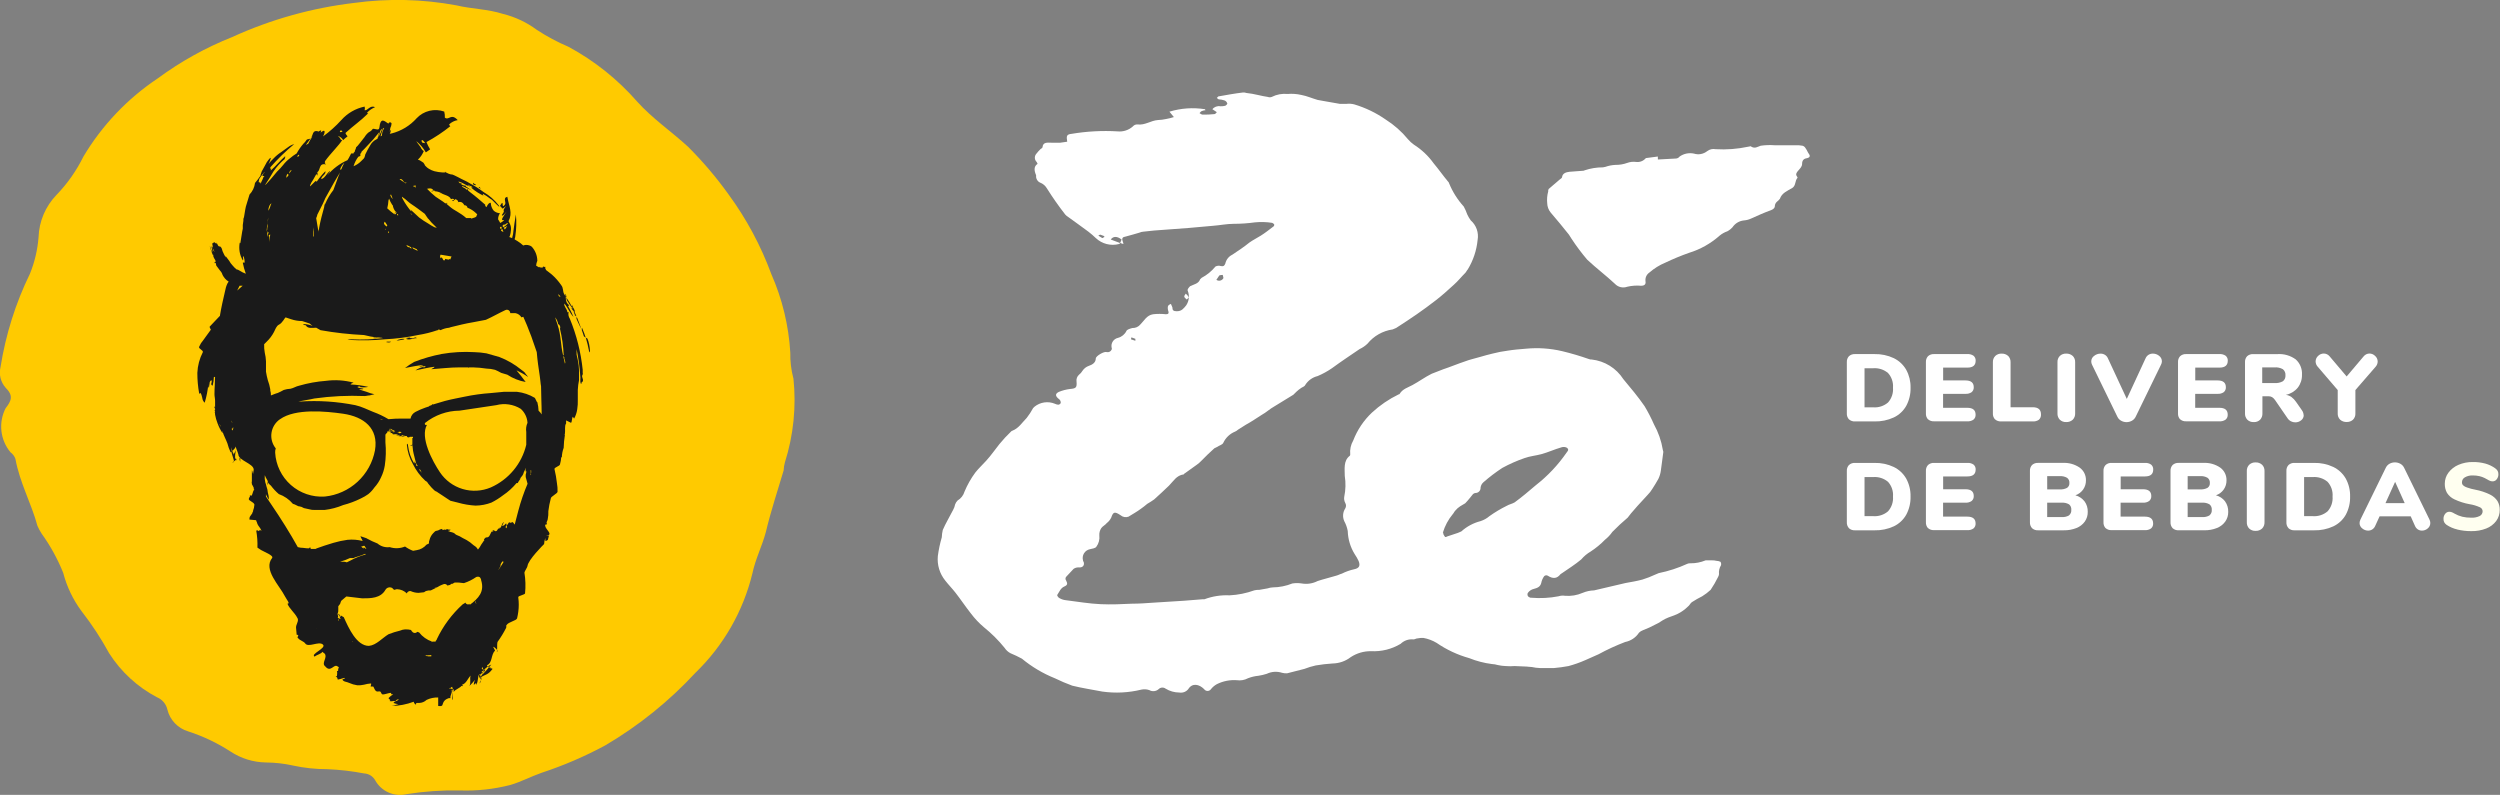
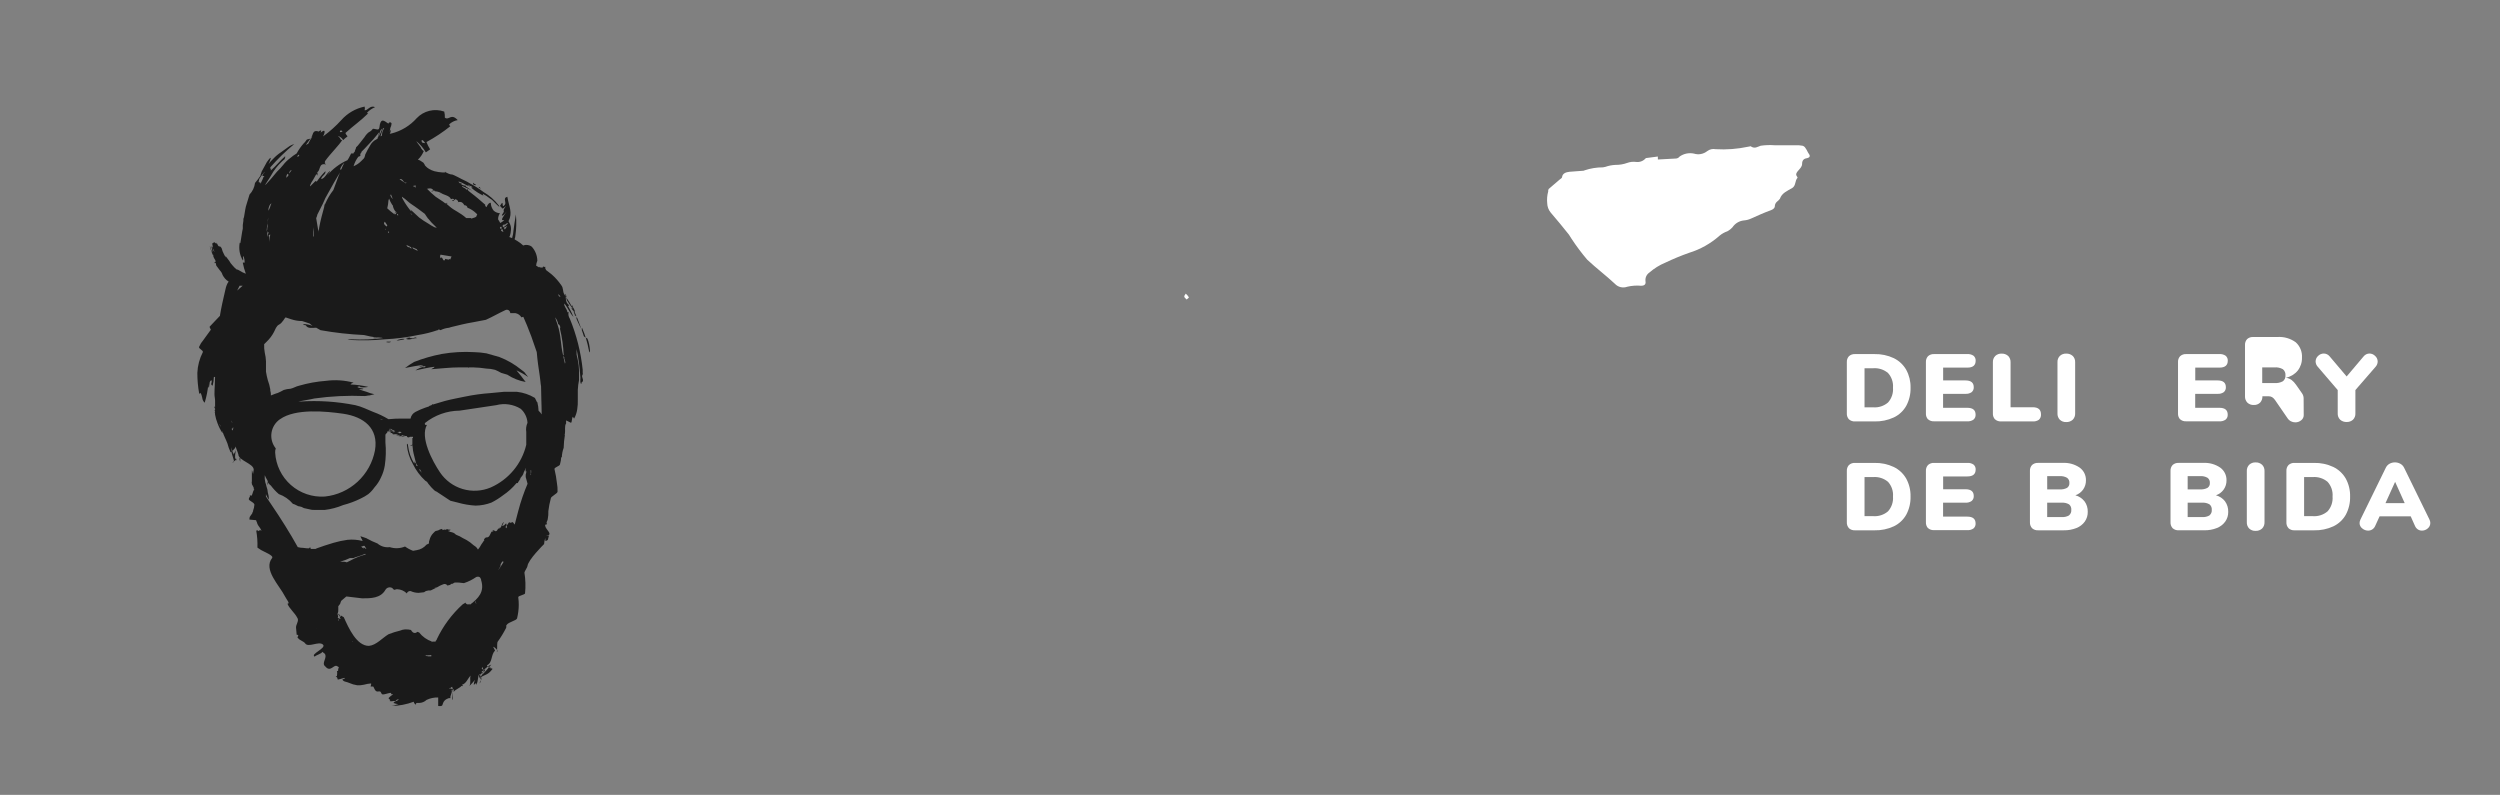
<svg xmlns="http://www.w3.org/2000/svg" width="150.613" height="47.887" viewBox="0 0 150.613 47.887">
  <rect x="0" y="0" width="150.613" height="47.887" fill="#808080" stroke="none" />
  <defs>
    <clipPath id="clip-path">
-       <path id="Caminho_2565" data-name="Caminho 2565" d="M0-108.945H47.867v47.887H0Z" transform="translate(0 108.945)" fill="none" />
-     </clipPath>
+       </clipPath>
    <clipPath id="clip-path-2">
      <rect id="Retângulo_321" data-name="Retângulo 321" width="49.646" height="49.646" fill="none" />
    </clipPath>
    <clipPath id="clip-path-3">
      <path id="Caminho_2564" data-name="Caminho 2564" d="M47.8-86.151a12.461,12.461,0,0,1-.516,5.067,2.117,2.117,0,0,0-.074.478c-.369,1.248-.775,2.46-1.071,3.708-.221.845-.627,1.617-.812,2.5a12.4,12.4,0,0,1-3.432,5.985,23.931,23.931,0,0,1-5.425,4.37,23.618,23.618,0,0,1-3.838,1.653c-.628.22-1.256.551-1.882.734a10.722,10.722,0,0,1-3.063.331,18.4,18.4,0,0,0-3.174.22,1.714,1.714,0,0,1-1.919-.845.811.811,0,0,0-.665-.4,15.276,15.276,0,0,0-2.214-.256,9.612,9.612,0,0,1-2.067-.22,7.8,7.8,0,0,0-1.624-.184,3.975,3.975,0,0,1-2.141-.661,10.8,10.8,0,0,0-2.546-1.211,1.824,1.824,0,0,1-1.256-1.322,1.044,1.044,0,0,0-.627-.735A7.653,7.653,0,0,1,6.574-69.59a18.66,18.66,0,0,0-1.661-2.534,6.716,6.716,0,0,1-1.107-2.313,11.194,11.194,0,0,0-1.292-2.35,3.126,3.126,0,0,1-.259-.477C1.888-78.624,1.186-79.871.928-81.3a.835.835,0,0,0-.3-.4,2.421,2.421,0,0,1-.295-2.644c.369-.477.48-.771,0-1.248a1.382,1.382,0,0,1-.3-1.248,19.954,19.954,0,0,1,1.772-5.618,7.39,7.39,0,0,0,.517-2.2A3.85,3.85,0,0,1,3.4-97.2a9.085,9.085,0,0,0,1.625-2.313,14.719,14.719,0,0,1,4.464-4.7,20.067,20.067,0,0,1,4.5-2.5,24.659,24.659,0,0,1,7.345-2.056,19.327,19.327,0,0,1,6.163.147c.923.22,1.882.22,2.805.515a5.716,5.716,0,0,1,2.029.954,11.981,11.981,0,0,0,1.92,1.028,14.907,14.907,0,0,1,4.133,3.3c.923,1.028,2.067,1.8,3.063,2.718a22.7,22.7,0,0,1,2.436,2.864,19.516,19.516,0,0,1,2.584,4.81,13.73,13.73,0,0,1,1.144,4.737,5.664,5.664,0,0,0,.184,1.542" transform="translate(0.001 108.945)" fill="none" />
    </clipPath>
    <clipPath id="clip-path-4">
      <path id="Caminho_2563" data-name="Caminho 2563" d="M0-60.21H47.934V-109H0Z" transform="translate(0 109)" fill="none" />
    </clipPath>
    <clipPath id="clip-path-5">
      <path id="Caminho_2567" data-name="Caminho 2567" d="M35.776-82.877a1.586,1.586,0,0,0-.259-.22,4.824,4.824,0,0,0-1.329-.772l-.775-.22a5.09,5.09,0,0,0-.738-.073,8.614,8.614,0,0,0-1.956.11,9.427,9.427,0,0,0-1.661.478,4.773,4.773,0,0,0-.553.367c.369-.074.738-.147,1.108-.184-.037.037-.222.074-.259.11a1.684,1.684,0,0,1,.406-.036c-.036.036-.111.11-.184.073.037,0,.073,0,.073-.037a1.3,1.3,0,0,0-.516.22c.332-.073.812-.183,1.143-.22,0,.074-.111.074-.184.147.553-.037,1.108-.11,1.7-.11h.517v.037l.037-.037H32.6a6.153,6.153,0,0,1,.812.073,2.174,2.174,0,0,1,.517.074,3.334,3.334,0,0,1,.369.183c.111.037.259.074.369.11a2.911,2.911,0,0,0,1.107.44c-.185-.256-.369-.477-.553-.7a4.4,4.4,0,0,1,.7.4.971.971,0,0,0-.185-.22" transform="translate(-28.505 84.176)" fill="none" />
    </clipPath>
    <clipPath id="clip-path-6">
      <path id="Caminho_2569" data-name="Caminho 2569" d="M36.734-88.707c0,.147-.037-.11-.111-.147.148,0,.111.11.111.147m-.259-.7c0,.11.111.184.111.294-.073-.037-.221-.184-.111-.294m-.516,2.937h-.037c-.148-.587-.111-1.174-.332-1.835-.037-.147-.111-.294-.148-.441a.812.812,0,0,1,.184.4.23.23,0,0,1,.111.293,8.141,8.141,0,0,1,.222,1.579m-.3-3.671.037.073c.036,0,.036.037.073.073-.111.037-.148-.11-.111-.146M36-86.356c-.037.146.11.256.036.4-.036-.147-.073-.293-.111-.478.074.037,0,.111.074.074M34.63-82.9h0a.8.8,0,0,0-.147-.184l-.037-.036a2.446,2.446,0,0,0-.074-.515.036.036,0,0,1-.037-.037c-.036-.073-.073-.146-.11-.22a2.664,2.664,0,0,0-1.071-.367h-.812l-.775.074a11.661,11.661,0,0,0-1.587.22c-.333.073-.776.147-1.181.257-.259.073-.48.146-.738.22l.037-.037c-.037,0-.074.037-.111.073l-.111.037-.037.037-.221.073a4.18,4.18,0,0,0-.591.257.568.568,0,0,0-.295.4h-.444a7.705,7.705,0,0,0-.885.037,5.26,5.26,0,0,0-.923-.44c-.073-.037-.184-.073-.259-.11l-.258-.11a3.246,3.246,0,0,0-.554-.184,12.915,12.915,0,0,0-1.66-.22,12.755,12.755,0,0,0-1.661,0h-.111c.332-.073.665-.11.96-.183a16.755,16.755,0,0,1,3.026-.147c.111,0,.184-.036.295-.036.111-.037.185-.037.3-.074a2.362,2.362,0,0,1-.48-.147c-.148-.036-.332-.11-.443-.146.073-.037.221.036.258-.037-.111-.037-.295-.037-.368-.11.036,0,.147-.073.184,0h-.073a1.393,1.393,0,0,0,.553,0,5.387,5.387,0,0,0-1.071-.147c.037-.073.111-.073.184-.11a4.24,4.24,0,0,0-1.66-.11,7.916,7.916,0,0,0-1.624.294c-.184.036-.332.146-.517.183a1.606,1.606,0,0,0-.406.073,3.412,3.412,0,0,1-.369.184c-.148.036-.295.11-.406.147a.8.8,0,0,0-.037-.294v-.073a3.031,3.031,0,0,0-.148-.552,4.53,4.53,0,0,1-.111-.514V-86.1a2.5,2.5,0,0,0-.073-.514,2.229,2.229,0,0,1-.037-.514l.148-.148a2.239,2.239,0,0,0,.443-.587c.073-.147.148-.367.295-.44a.511.511,0,0,0,.148-.11,2.013,2.013,0,0,0,.221-.294l.037-.037.332.111a2.108,2.108,0,0,0,.664.11c.148.036.3.11.444.146l.184.147a1.493,1.493,0,0,0-.553-.11c-.074,0,.073.073.148.073.111.22.406.147.59.147h.037l.259.147a20.263,20.263,0,0,0,2.62.293,5.733,5.733,0,0,0,.775.147c-.036.073-.184-.037-.221.037,0,0,.221.036.221-.037h.185l-.148.037a.51.51,0,0,1,.332,0,10.769,10.769,0,0,1-1.882.073c-.073,0-.443,0-.111.037a13.535,13.535,0,0,0,2.1-.037,12.346,12.346,0,0,0,1.993-.257,6.908,6.908,0,0,0,1.181-.293h.036v-.037h.074l.073.037a1.457,1.457,0,0,1,.517-.147c.036,0,.073-.037.111-.037.443-.11.885-.22,1.328-.293.259-.037.516-.11.775-.147.406-.183.775-.4,1.181-.588a.2.2,0,0,1,.259.074l.036.11h.3a.534.534,0,0,1,.369.256l.111-.036.221.514c.073.22.184.441.259.662.111.329.221.624.331.954.037.478.112.991.185,1.469.037.22.037.4.074.588,0,.552.036,1.1.036,1.69-.036,0-.036-.037-.036,0M34-79.38h-.037s.037,0,0-.037c0-.037.037-.037,0-.073v-.037c.037.037,0-.037.037,0v.147m-.037.147v-.11c.037,0,0,0,.037.036l-.037.074m-6.237-3.048a.078.078,0,1,1-.111-.11,3.368,3.368,0,0,1,2.067-.734l2.215-.331a1.884,1.884,0,0,1,1.476.221,1.23,1.23,0,0,1,.406.844.959.959,0,0,0-.074.551v.771a3.76,3.76,0,0,1-2.14,2.571,2.509,2.509,0,0,1-3.064-.918c-.443-.661-1.217-2.093-.775-2.864m-.48,2.681.073.036.074.147v.037c0-.074-.111-.11-.148-.22m-.073-.184c-.111,0-.111-.073-.111-.11,0-.11.073.074.111.11m-.923-2.093a.331.331,0,0,0-.184.037h.111v.037a.226.226,0,0,1-.148.036c.037-.036-.073-.036-.037-.073a.051.051,0,0,1-.073,0h.073a.721.721,0,0,1,.259-.037m-.628,0c-.111,0-.111,0-.073-.036.073,0,.037.036.073.036m.148.037c-.037.037-.111,0-.148-.037.111,0,.111.037.148.037m.036-.037h-.073c-.073,0,0-.036-.111-.036.037-.037,0-.037-.073-.037s.037,0,.037-.037c-.111,0,.036-.036-.148,0,.037-.036.037-.036,0-.036.258-.037.111.11.368.073-.073,0-.036.037-.111.037.037,0,.111,0,.111.036m-.959-.771.111.037c.037,0,.073.036.111.036H25l-.148-.073m-5.979.037c.923-.661,2.768-.477,3.8-.33,1.255.183,2.14.881,1.919,2.2a3.437,3.437,0,0,1-3.026,2.79,2.811,2.811,0,0,1-2.989-2.644.614.614,0,0,1,.037-.256,1.21,1.21,0,0,1,.259-1.763m14.91,3.892a11.867,11.867,0,0,0-.554,1.616c-.073.293-.147.551-.221.845-.036-.037-.073-.111-.111-.147-.111,0-.036.036-.184.036,0,0,.036,0-.037-.036-.073.073-.073.147-.148.183,0,.037.037.147-.036.184a.111.111,0,0,1,0-.147c.036-.037.036-.073,0-.147-.111.074-.074.147-.259.147.073-.073.073-.147.111-.184v-.036c-.111.073-.111.22-.184.33h-.074l.037.037c-.185,0-.111.146-.259.183l-.148-.073c-.036,0-.111,0,0,.036.037.074-.111.037-.111.074h0l-.111.22a.2.2,0,0,1-.147.11h-.074l-.037.037a.035.035,0,0,0-.036.036l-.037.037v.037l.037.036v-.036a.036.036,0,0,1-.037.036c-.037.037-.037.074-.073.11a2.092,2.092,0,0,0-.185.294l-.11.146c-.037-.036-.037-.073-.074-.11a.794.794,0,0,0-.184-.146c-.074-.074-.148-.11-.222-.184a2.723,2.723,0,0,0-.442-.256,1.717,1.717,0,0,0-.369-.184c-.111-.037-.037-.11-.369-.183-.037,0-.037,0-.073-.037h-.074c.037-.037.111,0,.148-.037-.073-.036-.111,0-.184-.073h.221a.408.408,0,0,0-.3,0v.037c-.073-.074-.148,0-.221,0V-76h0a.051.051,0,0,1-.073,0c-.037.037-.111.037-.148.074-.073.036-.184.036-.221.073l-.111.11a.869.869,0,0,0-.221.4.458.458,0,0,0-.037.22l-.148.073a.962.962,0,0,1-.591.33c-.073,0-.147.037-.221.037a2.028,2.028,0,0,1-.48-.257,1.33,1.33,0,0,1-.922.037.937.937,0,0,1-.738-.22,4.965,4.965,0,0,1-.628-.294c-.036-.036-.111-.036-.184-.073-.037,0-.073-.037-.111-.037l-.111-.037c.037.037.037.111.073.147s.037.11.074.147a2.555,2.555,0,0,0-.923-.073,5.722,5.722,0,0,0-.849.183q-.554.165-1,.33l-.073.037h-.295v-.074l-.073-.036a.035.035,0,0,0,.036.036c.037,0,0,.037,0,0l-.073.037h-.037c-.147,0-.295-.037-.443-.037l-.184-.036c-.444-.808-1.071-1.8-1.55-2.5l-.369-.551V-78.1a.959.959,0,0,0,.185.331,1.813,1.813,0,0,0-.074-.44,1.058,1.058,0,0,0-.073-.33l-.037-.148-.037-.109-.036-.22v-.22l.036.073c.037.11.112.183.148.293,0,.074-.036.147,0,.22,0-.037.037-.11.037-.146a.368.368,0,0,0,.148.183,3.11,3.11,0,0,0,.479.514,1.969,1.969,0,0,1,.849.588l.111.037.148.073.073.037h.037l.148.037.073.036.073.037c.112.037.222.037.333.073a.913.913,0,0,0,.295.037h.627a4.155,4.155,0,0,0,1.108-.293,5.388,5.388,0,0,0,1.071-.4,2.855,2.855,0,0,0,.443-.258,1.891,1.891,0,0,0,.369-.4,2.284,2.284,0,0,0,.406-.624,2.531,2.531,0,0,0,.221-.7,5.793,5.793,0,0,0,.037-1.4v-.44c0-.074.148-.147.111-.184s.111-.037.111-.037v-.036c0,.036.037.036.111.036,0-.036-.221-.036-.111-.073.037,0,.073.037.148.073l-.148.037c.037,0,.184.037.073.073.184-.036.037.037.184.037a.036.036,0,0,0-.036.037c.332-.037.259.037.332.037-.073,0-.111.037-.185.037.112,0,.259-.037.3,0-.036,0-.147.036-.073.036h.148c.073,0,0,.073.184.037,0-.037-.074,0-.148-.037a.226.226,0,0,1,.148-.036c-.037,0-.111.036-.148.036-.036-.036-.073-.036.037-.073h.073a.3.3,0,0,0-.111.073c.184-.036.221-.036.148,0a.261.261,0,0,1,.184,0H26.51s0,.073.112.073-.037,0,.073-.036h.184v.073h-.036v.4A.28.28,0,0,0,26.7-81l.148-.037c0,.11.036.22.036.33.037.22.111.44.148.625.037.073.037.147.073.22a1.584,1.584,0,0,0-.184-.257.162.162,0,0,1,.037.184A2.637,2.637,0,0,1,26.585-81c0-.037-.037-.22-.074-.074a2.755,2.755,0,0,0,.369,1.175,3.327,3.327,0,0,0,.738.992l.111.073.073.11c.074.073.111.147.185.22l.184.184.111.073h.037l.037.037.111.073.111.073.111.073.111.074.111.074.111.073.111.073.148.037.147.037.148.036a4.974,4.974,0,0,0,1.071.183,2.78,2.78,0,0,0,.959-.183,4.415,4.415,0,0,0,.7-.44,3.834,3.834,0,0,0,.812-.735h.074l.036-.073c.037-.073.111-.147.148-.22l-.073.037.036-.037.037-.037.111-.146.037-.074.036-.11.037-.073.037-.074.037-.11v.11c0-.036-.037.037,0,.037v.11c0-.037,0-.037.036-.073a.471.471,0,0,1-.036.22v.147M32.3-73.945c-.036.073-.221.33-.259.4-.036,0,.148-.22.112-.257,0-.073.036-.11.073-.184l.073-.073a.069.069,0,0,1,0,.111M24-74.5l.037.037a4,4,0,0,0-.923.367l-.221.109a.477.477,0,0,0-.221-.036h-.185l.333-.11c.073-.037.184-.073.258-.11H23.3a.619.619,0,0,1,.185-.073A3.975,3.975,0,0,0,24-74.5m-.111-.478h.074c.036.074.073.11.111.184-.074,0-.111-.11-.185-.074l.037.037H23.89c-.036-.037-.073-.037-.111-.073h.037l-.073-.037a.22.22,0,0,0,.147-.037m6.421,3.489a.182.182,0,0,1-.258-.037v-.036c-.073.036-.111.073-.184.11a6.734,6.734,0,0,0-1.55,2.092c0,.037-.037.074-.073.111v.036h-.185l-.073.037.036-.037a1.675,1.675,0,0,1-.775-.551l-.111-.037a.192.192,0,0,1-.295,0c-.037-.036-.073-.073-.073-.11a1.29,1.29,0,0,0-.37-.036.862.862,0,0,0-.295.073,5.1,5.1,0,0,0-.7.22c-.369.22-.738.661-1.181.7-.738,0-1.217-1.065-1.512-1.726l-.185-.11v.073c-.037,0-.111,0-.073-.073,0,0,0,.037.036,0l-.073-.073-.073-.037a.553.553,0,0,0,.036-.257v-.183l.111-.147c.037-.073.037-.184.111-.22l.259-.22h.037c.295.036.591.073.923.11.517,0,1.107,0,1.4-.515a.3.3,0,0,1,.406-.11l.111.11c.073,0,.112-.036.185-.036a.872.872,0,0,1,.59.256c0-.073.112-.146.185-.146h.037a1.143,1.143,0,0,0,.479.11l.333-.037c.036-.037.073-.037.111-.073a.808.808,0,0,1,.295-.037l.3-.147h-.074l.148-.037a1.755,1.755,0,0,1,.369-.183.2.2,0,0,1,.259.073l.147-.036c.037-.037.074-.037.111-.074h.074a.192.192,0,0,1,.147-.073h.111c.148,0,.3.037.406.037a2.793,2.793,0,0,0,.738-.367c.073-.036.22-.036.258.074a.132.132,0,0,1,.037.109c.221.7-.148,1.1-.7,1.506m.406-.073c-.037-.037-.037-.11-.074-.147h.037c0,.037.037.074.037.147M29.2-66.234l-.036-.037c.036,0,.073-.036.111-.036l-.074.073m0-.11-.073-.037.037-.036c.036,0-.148-.037-.111-.037,0,0,.184.073.147.11m-.147-.037.184-.11c0,.037.037.074.037.147l-.221-.037m-1.071-1.945h-.221V-68.4a.114.114,0,0,1-.037.074.192.192,0,0,0-.148-.074h.074a1,1,0,0,0,.332,0v.074m-4.724-.882h-.037v-.036l.111.11.037.036-.111-.11m-.886-1.432h-.036c.073-.074,0-.184,0-.22v-.074a1.74,1.74,0,0,1,.184.367c-.073-.037-.111-.037-.148-.073m0,.146v-.146c0,.073.037.11.037.183l-.037-.037m-1.292.515v-.037c.037.037-.11.11-.036.147l.036.037c-.073-.074.074-.11,0-.147m.48,1.248c.074-.037-.258.073-.184.11-.073.036.259-.074.184-.11M17.58-96.895l.037-.184c.036-.036.036-.073.073-.11a2.006,2.006,0,0,1,.259-.33l-.037.073a.036.036,0,0,0-.037.037c-.036.037-.036.073-.073.147h.111v.073c0-.073-.037-.037-.073.074s-.111.22-.148.33v-.074m.443,2.461v-.22l.037-.184v-.036a3.11,3.11,0,0,0-.037.587.474.474,0,0,0-.036.221.217.217,0,0,0-.037.146v-.073a1.856,1.856,0,0,1,.073-.44m0,.661c0,.037-.036.11-.036.147v-.184c0-.073.036-.11.036-.183,0,.037,0,.073.037.073a.219.219,0,0,1-.037.147m.074.147c0-.037-.074-.11.073-.147,0,.073-.037.11-.037.183s-.036.184-.036.294v-.33m-.037-1.69c.037-.146.073-.293.184-.329a.626.626,0,0,0-.073.183,1.315,1.315,0,0,1-.111.256v-.11m1.144-2.129h0c0,.037.037.037.073.073l-.036.074-.037.036-.073.074a.525.525,0,0,1,.073-.257m.259-.22c-.037.073-.111.147-.148.22a.2.2,0,0,1,.148-.22m.332-.808.037-.073c.036,0,.036-.037.073-.037.037.073-.073.147-.111.11m.812-1.1.111-.111a2.832,2.832,0,0,0-.259.441l-.147.073c.111-.147.184-.257.295-.4m.184,5.361v.551h-.036a2.46,2.46,0,0,1,.036-.551m.221-.772.333-.66.147-.331.184-.33c.222-.4.444-.808.7-1.211-.147.33-.258.7-.406,1.065a3.548,3.548,0,0,0-.48.808l-.037.073a.276.276,0,0,1,.037-.147.856.856,0,0,0-.073.293c-.111.4-.221.808-.295,1.212h0l-.037.257v.073a.46.46,0,0,0-.037-.22q-.056-.33-.111-.661a.782.782,0,0,0,.073-.221m1.365-2.717a.956.956,0,0,1,.259-.4,3.528,3.528,0,0,0-.184.4c-.037,0-.111.037-.074,0m1.108-.771h.037l.111-.073h-.037v-.074l.037-.073.036-.037v-.036l.037-.037.148-.147.516-.551c.111-.147.259-.294.369-.441-.037.146-.073.256-.111.4l-.073.036a.881.881,0,0,0-.369.367c-.037.073-.111.183-.148.256L24-98.547c0,.073-.036.11-.036.147s-.037.036-.037.073l-.073.073-.037.037-.037.037a1.4,1.4,0,0,1-.48.33,1.746,1.746,0,0,1,.3-.588m1.365-1.616.073-.073a3.7,3.7,0,0,1-.258.551c.036-.147.111-.294.147-.44l.037-.037m.185-.11a1.811,1.811,0,0,0-.112.257c0,.036-.036.146-.036.22l-.074.036c.037-.183.111-.33.148-.477l.074-.037m.184,5.875-.037.073c-.036-.037-.111-.073-.147-.147-.037-.036,0-.11.036-.146a2.137,2.137,0,0,1,.148.22m.037.4c0-.036.036,0,.036-.036l.037.036c0,.037-.037.037-.037.074l-.036-.074m-.074,6.609h.259c-.073.074-.184.037-.221.037s-.073,0-.037-.037M25.257-94.1h0c0,.11-.037.037-.074.11l.074-.11m.147-1.689c0-.037.037-.074.037-.11a1.74,1.74,0,0,0,.184.367l.037.037a.8.8,0,0,0,.185.4l-.074.146a3.959,3.959,0,0,1-.443-.366,2.483,2.483,0,0,0,.073-.478m.148-.367a2.558,2.558,0,0,1,.111.293.778.778,0,0,1-.148-.219l.037-.074m.332,1.1c0,.037-.036.074-.036.11l-.074-.036c0-.037.036-.074.074-.147l.036.073m.074.074h0v0l.036.073v.037a.036.036,0,0,0-.036-.037v.037l-.037-.037c0-.037,0-.037.037-.073m.552-1.873c-.036,0-.036.037-.073.037l-.332-.22-.036-.037c.258-.036.184.257.442.22m.369,3.966-.036-.074.258.11.074.11-.3-.146m-.147-2.13c.037,0,.073.073.111.11-.037,0-.073-.073-.111-.11m.037,2.056.036.074-.111-.037c0-.037-.036-.073-.073-.037L26.548-93l-.073-.11a2.147,2.147,0,0,1,.3.146m-.406,5.582c-.184-.037-.295.036-.48.036.111-.073.369-.146.48-.036m-.221-.074.111-.036.443-.037c0,.037.037.037.074.037.147.036.258-.11.331,0-.258,0-.442.146-.664.036.073-.036.111.037.111-.073-.148.037-.295.037-.406.073m1-7.858.443.33.074.11.073.11.037.037v.036H27.8c.074.074.111.147.185.22l.332.33-.148-.036a3.364,3.364,0,0,1-.369-.22,4.851,4.851,0,0,1-.553-.367c-.184-.184-.369-.33-.516-.477,0,.037.073.073.037.11a4.644,4.644,0,0,1-.481-.7c-.036-.073-.073-.11-.073-.183a2.559,2.559,0,0,1,.369.293c.111.111.369.257.553.4m-.221-1.322c.037-.036.073-.036.111-.073v.037c0,.036,0,.073.037.073l-.037.036L26.99-96.6l-.036-.037h-.037l.037.037-.037-.037H26.88c0-.036.111-.073.037,0m1.882,4.37a.052.052,0,0,1,0,.074c-.111.073-.111-.11-.185-.147s-.036,0-.073.037a.231.231,0,0,1,0-.22l.664.11a.625.625,0,0,0-.073.183l-.037-.037c-.111.11-.147-.036-.259.037.074-.037,0-.037-.036-.037m-1.071-4.223c.295-.074.332.037.406.11-.073.037-.073-.036-.147.037.036.037.147-.037.221-.037-.037.037.073,0-.037.037a.85.85,0,0,1,.406.11c-.037.037-.111.073-.111.11l.036-.037s0-.036.074-.073c.147.11.516.147.591.367.073-.036.184-.036.184.037-.073.073-.073-.037-.111.073.037-.036.037.037.073,0l.111-.11a.246.246,0,0,1,.185.147l-.037.037c.259-.074.332.074.406.184a.168.168,0,0,1,.184.146,1.547,1.547,0,0,1,.517.33l.073.073c-.037.037-.037.111-.073.147-.037,0-.037.037-.074.037l-.111.037-.111.036v-.036h-.295c-.369-.331-.7-.441-.96-.662-.073-.073-.184-.146-.259-.219h.074c.036-.074-.037,0-.037-.037l-.074.037-.147-.111-.221-.147-.221-.146a5.946,5.946,0,0,1-.517-.477c.037,0-.037.037,0,0m1.993-.367.037.037c.036,0,.036,0,.073.037-.073.036-.148-.037-.111-.074m2.472,2.644h0a.134.134,0,0,1,.037.11l-.073.037c0-.037-.037-.074-.037-.11l.073-.037m.148.33h0l-.073-.036-.074-.037v-.073l.074-.037c.036.073.036.147.073.183m.221-.367-.148.221c0-.037-.036-.074-.073-.111l.221-.11m-.184-.036c.111-.11.221-.184.221-.11a1.681,1.681,0,0,1-.259.22l-.073-.074c.073-.11.184-.146.111-.036M16.288-90.359l.111-.22.037-.073h.185c-.111.11-.222.183-.333.293m.148,9.768h0a.462.462,0,0,1,.037.22.462.462,0,0,0-.037-.22m.037.294v.257c-.037-.11-.074-.221,0-.257m.664,1.542a.221.221,0,0,0,.036-.146v.11a.035.035,0,0,0-.036.036m-1.144-3.635c-.037-.036-.037-.073-.037-.147l.037.147h0m-.775.074c.036,0,.036.073.073.146-.037,0-.037-.11-.073-.146m7.417-17.626a.221.221,0,0,1-.148.037c-.036-.037.037-.183.148-.037m4.982.7a.4.4,0,0,1-.184-.037c-.074-.11-.037-.293.184.037M30.5-96.858c.037.074.148.074.185.147-.074,0-.222,0-.185-.147m.443.33c.037.074-.073-.037-.111-.037.073-.073.073,0,.111.037M37.177-87.6c-.073-.257-.184-.515-.259-.735a8.082,8.082,0,0,0-.591-1.285c-.111-.183-.221-.33-.331-.514s-.037-.367-.185-.552a3.466,3.466,0,0,0-.591-.661c-.111-.073-.221-.183-.332-.256v-.074c-.037,0,0,.037-.037.037v-.147c-.036-.037-.036.037-.111,0,0,0,.037,0,0-.037-.036.037-.073.074-.073.111l-.037-.037h-.073l-.073-.037.036-.037c-.036.037-.036.037-.036.074l-.185-.111a.851.851,0,0,1,.073-.293A1.288,1.288,0,0,0,34.039-93a.521.521,0,0,0-.516-.074,2,2,0,0,0-.332-.256c-.074-.037-.111-.074-.185-.111,0-.073.037-.11.037-.183a5.336,5.336,0,0,0,.037-1.322c-.074.4-.111.735-.148.992a1.57,1.57,0,0,1-.073.4v.037l-.185-.073.037-.037a1.584,1.584,0,0,0,.073-.4.661.661,0,0,0-.073-.367l-.037-.074c0-.036-.037-.036-.037-.073.259-.515.037-.845-.073-1.469-.295.073-.037.33-.148.478-.258.33,0-.441-.295.073.184.147.073.257.369,0-.332.44.036.147-.259.551.037.11.184-.073.295-.22-.184.294-.443.588-.147.515a.673.673,0,0,1-.259.183v-.037l-.111-.183a.614.614,0,0,1,.111-.367.653.653,0,0,1-.369-.147.768.768,0,0,1-.184-.477c-.074-.037-.184.073-.259.256l-.037-.036-.037-.037v-.073c-.295-.257-.59-.515-.885-.735-.073-.073-.184-.11-.184-.22-.037.037-.073.074-.073.037-.074-.111-.259-.111-.259-.22.221.109.406.183.627.293-.148-.073-.258-.184-.406-.257l.037-.036a.631.631,0,0,1-.48-.257c.259.037.406.22.7.293v.037c.037-.037,0-.037,0-.037,0-.073-.147,0-.073-.11.037.11.221.074.221.183-.037,0,0-.036-.073,0a3.006,3.006,0,0,0,.812.515c-.074,0-.111-.073-.111-.146a3.052,3.052,0,0,1,.443.293l.111.073.037.037.036.036.037.037.073.074.111.11c.037.037.222.22.111.037a3.222,3.222,0,0,0-.923-.808,5.974,5.974,0,0,0-.812-.514c-.22-.147-.442-.22-.7-.367l-.221-.11a.535.535,0,0,0-.259-.073l-.111-.037-.148-.073-.073-.037h.036l-.036.037h-.148a2.538,2.538,0,0,1-.48-.074,1.3,1.3,0,0,1-.332-.146.8.8,0,0,1-.184-.147c-.037-.037-.074-.073-.074-.11-.036-.037-.036-.074-.073-.11s-.073-.037-.111-.074a.619.619,0,0,0-.221-.11,1.462,1.462,0,0,0,.369-.551c0,.037-.037.074-.185-.147.074.037-.332-.44-.259-.4a2.406,2.406,0,0,1,.554.661l.258-.183a2.535,2.535,0,0,1-.221-.44,9.816,9.816,0,0,0,1.44-.955s-.037,0-.073-.11a.984.984,0,0,1,.516-.257c-.406-.44-.516.037-.775-.146a1.244,1.244,0,0,0-.037-.368,1.564,1.564,0,0,0-1.661.4,3.009,3.009,0,0,1-1.512.918.134.134,0,0,0-.111.037.7.7,0,0,0,.073-.257c-.037,0-.037.073-.073.11,0-.073.036-.146.036-.22a.675.675,0,0,0,.074-.257c0-.11-.185-.11-.185,0-.332-.256-.406-.22-.48-.073s-.036.33-.111.4-.332-.074-.368,0a.546.546,0,0,1-.222.183,1.038,1.038,0,0,0-.258.293l-.259.33-.148.184-.073.073-.037.037v.036l-.073.184v.037l-.074.073v.037h-.147l-.074.146a2,2,0,0,1-.147.257,3.348,3.348,0,0,0-1.218.918c.037-.073.222-.257.148-.257-.221.184-.3.441-.516.477.036-.22.295-.257.258-.477a4.37,4.37,0,0,0-.517.625c-.036-.037-.036.037-.073-.037l-.258.257-.074.073v-.073a1.477,1.477,0,0,1,.185-.33c.073-.11.111-.22.184-.33.073.036.073.073.111.073-.148-.183.111-.11-.074-.183.259-.11.074-.588.554-.478-.184-.147,0-.074-.074-.184.37-.514.849-.954,1.071-1.321-.037.037-.037.073-.148-.036.074,0-.184-.221-.147-.184a.59.59,0,0,1,.332.257,1.641,1.641,0,0,1,.259-.221c0-.036-.148-.146-.111-.22.479-.44.885-.7,1.4-1.211-.036,0-.036.11-.111,0a1.4,1.4,0,0,1,.48-.33c-.295-.147-.443.22-.627.183a.391.391,0,0,0,0-.22,2.585,2.585,0,0,0-1.4.808,7.083,7.083,0,0,1-1.107.991c.073-.11.22-.514-.111-.256l-.037.036c0-.036.037-.073.037-.11,0-.073-.111,0-.148.037-.406-.146-.332.257-.48.4-.073.073-.221.037-.259.11a.984.984,0,0,1-.184.22,3.272,3.272,0,0,0-.406.588,2.839,2.839,0,0,0-.406.293,2.1,2.1,0,0,0-.406.4,4.089,4.089,0,0,1-.369.4l-.184.22-.184.22c-.111.11-.221.257-.333.367v-.037c.148-.22.333-.514.48-.771a3.538,3.538,0,0,1,.7-.771c-.073-.11.074-.037,0-.147-.258.22-.591.625-.848.845-.074-.037.073-.074,0-.11l-.037.036v-.11a12.95,12.95,0,0,1,1.44-1.4,1.15,1.15,0,0,0-.369.184c-.111.073-.259.183-.406.293a2.55,2.55,0,0,0-.48.4,2.357,2.357,0,0,0-.295.33l.037-.074c.036-.073.221-.514-.037-.183a1.3,1.3,0,0,0-.185.294c-.073.146-.147.256-.221.4l-.073.22v.037a4.552,4.552,0,0,1-.332.44,1.238,1.238,0,0,1-.332.7l-.111.366c-.037.111-.073.258-.111.367l-.037.184-.036.22-.037.22-.037.11v.11c0,.073-.036.183-.036.257v.22l-.037.183c-.037.257-.073.477-.111.7a.036.036,0,0,0-.037-.036,1.535,1.535,0,0,0,.185,1.064c.073-.036-.037-.22.036-.256a.848.848,0,0,1,.074.4c-.037,0-.037-.037-.111,0a4.384,4.384,0,0,0,.184.661,1.756,1.756,0,0,1-.369-.183c-.074-.037-.111-.073-.184-.073a1.692,1.692,0,0,1-.259-.258,1.1,1.1,0,0,1-.184-.256c-.074-.11-.148-.183-.222-.293-.036.036.037.036,0,.073a3.525,3.525,0,0,1-.184-.367c-.037-.11-.037-.183-.111-.257s-.073,0-.111-.036c-.073-.037-.073-.147-.148-.22-.036.036.037.036,0,.073a.5.5,0,0,0-.148-.11c-.036.037,0,.037-.073.073s0-.036-.037,0a.8.8,0,0,1,.037.294l.111.22c-.148-.11-.073-.257-.184-.33,0,.146.073.22.036.366-.036-.11-.073-.22-.111-.33l-.036-.073a3.192,3.192,0,0,0,.184.551h.037c-.037.147.111.257.148.4l-.074.036c0,.037,0,.11.037.037.073.036.037.146.073.183.074.111.148.184.221.294a.585.585,0,0,1,.148.256,1.105,1.105,0,0,0,.148.22.95.95,0,0,0,.221.184c-.037.037-.037.073-.073.11a1.766,1.766,0,0,0-.148.478c-.111.477-.221.955-.3,1.432v.037c-.221.22-.406.44-.627.661,0,.074.073.147.073.184-.148.22-.332.441-.48.661l-.111.146L14-86.981c-.073.11.259.22.221.33a3.005,3.005,0,0,0-.332,1.248A6.859,6.859,0,0,0,14-84.154c.037.037.073-.073.073-.036.074.073.074.183.112.293a.456.456,0,0,0,.147.294,5.622,5.622,0,0,0,.221-1.138c0,.036-.036.256.037.22,0-.074.037-.184.037-.257a.2.2,0,0,1,.111-.184c.073.147-.111.257.073.331a2.152,2.152,0,0,0,.073-.515c.037,0,.037-.037.074,0v-.037c0,.33-.037.7-.037,1.065,0,.147.037.257.037.4v.4c-.037-.147-.074,0,0,.074v.073h-.037c.037.037,0,.073.037.11v.037h-.037c.037.036.037.073.037.146a2.7,2.7,0,0,0,.148.515,2.891,2.891,0,0,0,.295.587c.037-.036-.037-.073,0-.11.073.258.221.515.3.735a2.874,2.874,0,0,0,.184.515c.037.036.111.073.148.11.111.11.147.33.221.4.036-.036-.037-.073,0-.11.073.074-.3.184-.221.257.036-.037,0-.073.036-.11s0,.037.037.037c-.037-.184-.111-.367-.148-.515s.259-.257.221-.4c.184.221-.221.478-.111.662a3.091,3.091,0,0,1-.147-.625,4.908,4.908,0,0,0,.221.588l.036.11c-.073-.33.148-.7.037-1.028l-.037-.037a5.505,5.505,0,0,0-.221-.734l.074-.037v-.073c.111.146-.221.33-.111.514a3.1,3.1,0,0,1,.221.514c.073.183.111.33.184.514,0,.037.036.074.036.11h0c0,.367.924.552.924.918,0,.074-.037.184-.037.257-.037-.073-.037-.183-.074-.22v.771c-.036.11.149.221.112.367l.037.037c-.112.073-.074.256-.185.366l-.074-.036c0,.036-.073.073,0,.036,0,.074-.073.11-.073.184-.037.11.369.22.333.367a1.06,1.06,0,0,1-.074.33.133.133,0,0,1-.037.11c0,.11-.184.22-.184.367v.073l.406.037v.036l.036.074a.73.73,0,0,0,.148.293.835.835,0,0,1,.111.184l.036.073c-.073-.11-.147-.037-.221,0-.036,0,0-.073-.036-.073,0,.036-.037.036-.073.036a4.845,4.845,0,0,1,.073,1.028l.221.147c.184.11.775.33.664.478-.553.7.443,1.652.775,2.313.111.22.332.441.148.441.111.293.443.551.591.845,0,.036.037.036.037.073.036.183-.111.33-.111.515l.036.4v.037H19.9c.184.036-.073.146.073.219.074.111.332.184.406.294.184.293.812-.146,1.071.074s-.812.588-.48.734c0-.073.443-.183.443-.294.037.037.111.074.147.111.185.22-.184.551,0,.735l.037.036c.333.4.517-.184.738,0,.036,0,.036.037.073.037v.036a.273.273,0,0,0-.037.184c-.036.036-.036,0-.073.036.037.074,0,.22,0,.294-.037,0-.037,0-.073.036.073,0,.111.074.111.147s.406-.11.443-.073-.185.073-.148.11c.074.11.185.11.3.147l.295.11c.073.036.184.036.3.073a1.51,1.51,0,0,0,.406-.037,1.947,1.947,0,0,1,.406-.073c.073,0-.037.183,0,.183h.147c.037.037.074.184.148.257s.148.037.221.037c.148,0,.073.183.221.183s.591-.183.48-.036c.037.073.073-.037.111.036a1.681,1.681,0,0,0-.259.22c.037.11.074.037.111.147,0,0-.036-.037-.036.037.184.036.184-.037.331,0,.074-.037.038-.11.222-.11-.148.146-.222.073-.333.22a1.175,1.175,0,0,0,.3.073c-.185.037-.185.074-.406.11a4.059,4.059,0,0,0,1.328-.257.244.244,0,0,0,.148.184.07.07,0,0,1,.036-.11h.148a.683.683,0,0,0,.443-.184,1.5,1.5,0,0,1,.7-.146v.514c.111,0,.221.037.259-.073,0-.037.037-.074.037-.11a.442.442,0,0,1,.259-.257c.111-.037.036-.037.184-.037-.037-.146.111-.293.073-.44.037-.037-.111-.037-.036-.037-.037.037.111.074.073.111v.477c.111-.073-.073-.514.037-.624s0,.257.073.11c.073-.11.369-.22.443-.33h.037s0,.036.037,0-.037-.037-.037-.074c.259-.073.332-.366.516-.551-.073.22.037.4-.073.625a3.3,3.3,0,0,0,.332-.367.872.872,0,0,0-.073.293c.073,0,.073-.11.148-.073,0,.037-.037.037,0,.073.147-.22.073-.478.184-.624H30.9v.036a.036.036,0,0,0-.036.037c-.037.073.111.184.073.257.073-.11-.037-.22,0-.33l.148-.11c-.111.183,0,.33-.111.477a.277.277,0,0,0-.074.183c.148-.22.074-.477.221-.7.111-.11-.184-.183-.073-.257.073-.109,0,.257.184.11-.111.4-.295-.036-.368.257.295-.183.443-.44.738-.551-.184.22-.406.478-.627.7-.037.036-.074.11-.148.147.443-.294.554-.184.849-.588,0,0-.369-.221-.369-.183l.406.219a1.707,1.707,0,0,1-.368-.183v-.074c.332-.146.221-.624.479-.881l-.111-.22c.037-.036.369.257.221.293.037-.22,0-.44.037-.587v0a6.417,6.417,0,0,0,.517-.845c.073-.22-.074,0,.036-.183s.591-.257.628-.4a3.9,3.9,0,0,0,.073-.4,3.212,3.212,0,0,0,0-.845v-.037c0-.073.406-.146.406-.22a4.683,4.683,0,0,0-.037-1.248c0-.073.185-.33.185-.4.036-.367.959-1.285,1-1.322a1.316,1.316,0,0,1,.073-.367c0,.22,0,.22.148.11-.037.146,0,.036.073-.257h-.184l.184-.037c.148-.147-.295-.4-.221-.624h.073c0-.037.074-.111,0-.074,0-.11.074-.183.074-.257a1.955,1.955,0,0,0,.036-.477,5.473,5.473,0,0,1,.149-.771c0-.111.406-.294.406-.4a2.4,2.4,0,0,0-.037-.514,6.847,6.847,0,0,0-.147-.844c-.037-.11.331-.184.331-.294a1.813,1.813,0,0,0,.074-.441l.036.037a1.8,1.8,0,0,1,.112-.588,5.525,5.525,0,0,1,.073-.771c-.036-.037,0-.037,0-.074.037-.183-.036-.477.073-.624v-.184l.3.147c.073-.11.036-.294.111-.367.036.037,0,.037.073.11a1.62,1.62,0,0,0,.185-.551,3,3,0,0,0,.036-.588v-.588a3.634,3.634,0,0,1,.074-.588v-.587a3.568,3.568,0,0,0-.074-.625c-.036-.11-.036-.22-.073-.33v-.33a12.171,12.171,0,0,1,.221,1.616c.037.146-.037.293.037.477.036.036.036-.037.036-.074.185-.11.037-.257.037-.4,0-.037.073-.11.037-.184v-.183a11.116,11.116,0,0,0-.776-3.084.509.509,0,0,1-.073-.4c-.037,0-.111.037-.073,0-.037-.22-.221-.33-.184-.514.22.257.331.588.552.808a5.487,5.487,0,0,0-.332-.661.115.115,0,0,0,.074-.037c-.295-.22-.148-.478-.259-.7.148.11.037.293.148.441a5.466,5.466,0,0,0,.332.477v.037c.036,0,0-.037,0-.037,0-.11-.148-.147-.037-.22.037.183.184.257.148.44-.037-.037,0-.073-.074-.073A8.863,8.863,0,0,0,37.1-87.9a.24.24,0,0,1-.037-.22,6.03,6.03,0,0,1,.406,1.322c0,.036.074.293.074.073a2.373,2.373,0,0,0-.148-.735" transform="translate(-13.889 101.448)" fill="none" />
    </clipPath>
    <clipPath id="clip-path-7">
-       <path id="Caminho_2571" data-name="Caminho 2571" d="M77.67-87.681l-.03.118.268.088v-.118a2.038,2.038,0,0,0-.238-.088ZM76.034-93.72v-.06a2.041,2.041,0,0,0-.238-.088.226.226,0,0,0-.119.059c.089.06.149.089.238.148.03,0,.09-.059.119-.059Zm6.754,2.575a.293.293,0,0,0,.416-.089c.029-.029-.03-.148-.03-.207a.508.508,0,0,0-.209.03c-.06.088-.119.177-.178.266ZM96.473-75.811a.611.611,0,0,0,.089.148c.03.03.089,0,.149-.03l.625-.207c.059-.03.148-.06.208-.089a2.752,2.752,0,0,1,1.16-.621,1.567,1.567,0,0,0,.535-.3,7.442,7.442,0,0,1,1.041-.622c.149-.089.327-.118.476-.207.446-.326.863-.681,1.279-1.036a8.855,8.855,0,0,0,1.844-1.953c.06-.089.179-.178.03-.3a.413.413,0,0,0-.327-.029c-.416.118-.8.3-1.219.414-.327.088-.685.118-1.011.236a8.754,8.754,0,0,0-1.339.592,10.256,10.256,0,0,0-1.13.858.513.513,0,0,0-.179.326.305.305,0,0,1-.3.326c-.059,0-.089.029-.149.059-.149.178-.3.385-.476.562-.089.059-.208.118-.3.178a1.266,1.266,0,0,0-.3.266c-.06.06-.09.148-.149.208a3.148,3.148,0,0,0-.6,1.125c.03-.03.03.029.03.088ZM76.986-93.364c-.03.029-.03.059-.06.059a1.49,1.49,0,0,1-1.4-.356,5.291,5.291,0,0,0-.446-.385c-.416-.3-.8-.592-1.22-.888a.78.78,0,0,1-.179-.148,18.954,18.954,0,0,1-1.1-1.569.813.813,0,0,0-.416-.355.4.4,0,0,1-.238-.385v-.06c-.119-.266-.149-.533.089-.681a.44.44,0,0,0-.059-.119.357.357,0,0,1-.03-.473,2.655,2.655,0,0,1,.268-.3c.03-.03.119-.06.119-.118.03-.326.327-.266.536-.266h.535c.149-.03.268-.03.416-.06-.06-.356-.03-.444.268-.474a12.341,12.341,0,0,1,2.767-.148,1.2,1.2,0,0,0,.922-.3.326.326,0,0,1,.269-.118c.475.06.8-.236,1.249-.266a2.594,2.594,0,0,0,.475-.06,3.509,3.509,0,0,0,.476-.118l-.268-.325a4.758,4.758,0,0,1,2.142-.148l.03.059a.7.7,0,0,0-.238.06c-.06.03-.09.089-.12.118.06.03.12.088.179.088a5.718,5.718,0,0,0,.714-.03c.06,0,.09-.059.149-.118l-.268-.177a.5.5,0,0,1,.476-.178,1.015,1.015,0,0,0,.3-.03c.059-.03.149-.118.119-.148a.268.268,0,0,0-.179-.178,1.3,1.3,0,0,0-.327-.06c-.031,0-.09-.059-.12-.088l.089-.089c.506-.088.983-.178,1.488-.237a.507.507,0,0,1,.209.03,5.479,5.479,0,0,1,.684.119c.239.059.416.088.6.118a.317.317,0,0,0,.238,0,1.719,1.719,0,0,1,.953-.178,2.685,2.685,0,0,1,.833.06c.328.059.654.207.982.3.119.029.209.029.327.059.327.06.684.118,1.012.178h.386a1.288,1.288,0,0,1,.476.03,6.644,6.644,0,0,1,1.9.917,5.649,5.649,0,0,1,1.338,1.184,1.914,1.914,0,0,0,.357.326,4.3,4.3,0,0,1,1.19,1.125c.3.355.565.739.863,1.095.03.03.059.06.059.089a4.767,4.767,0,0,0,.893,1.421,3.312,3.312,0,0,1,.209.473,2.151,2.151,0,0,0,.208.356,1.269,1.269,0,0,1,.416,1.184,4.2,4.2,0,0,1-.594,1.776c-.06.06-.09.148-.15.208-.238.236-.445.5-.684.71-.357.326-.714.651-1.1.947s-.744.563-1.13.829-.833.563-1.25.83c-.059.03-.148.059-.208.088a2.4,2.4,0,0,0-1.518.858,1.707,1.707,0,0,1-.475.326c-.566.385-1.1.739-1.667,1.154a4.855,4.855,0,0,1-.863.473,1.222,1.222,0,0,0-.744.533c-.029.088-.149.118-.238.177a2.14,2.14,0,0,0-.3.237c-.059.06-.119.118-.179.177l-1.159.711c-.269.148-.476.355-.744.5-.328.208-.625.414-.953.592l-.476.3a.634.634,0,0,1-.178.118,1.337,1.337,0,0,0-.714.681c-.06.119-.239.148-.357.237l-.179.088c-.268.237-.535.5-.8.77a1.636,1.636,0,0,1-.239.207c-.238.178-.505.356-.743.533-.03,0-.03.03-.06.06-.446.06-.624.414-.893.681s-.6.562-.893.83c-.119.088-.268.178-.416.266a4.513,4.513,0,0,1-.386.3c-.238.178-.506.326-.744.473a.479.479,0,0,1-.476-.088c-.357-.237-.445-.207-.565.148a.919.919,0,0,1-.268.326c-.089.118-.238.178-.327.3a.707.707,0,0,0-.12.444.949.949,0,0,1-.179.681c-.059.088-.238.118-.386.148a.54.54,0,0,0-.416.681c0,.03,0,.06.03.06.089.236-.06.385-.3.355a.5.5,0,0,0-.3.089c-.149.147-.268.3-.416.444a.185.185,0,0,0-.03.265c.09.178.09.267-.119.356s-.3.326-.416.5c-.03.029.059.177.149.207a.965.965,0,0,0,.386.118c.714.089,1.4.208,2.083.237.624.029,1.279,0,1.9-.03.417,0,.834-.03,1.25-.06.624-.029,1.249-.088,1.874-.118l1.1-.088h.12a3.8,3.8,0,0,1,1.517-.237,5.113,5.113,0,0,0,1.488-.3,1.008,1.008,0,0,1,.3-.03c.178-.03.357-.06.505-.089a1.087,1.087,0,0,1,.3-.059,3.28,3.28,0,0,0,1.19-.237,1.8,1.8,0,0,1,.565,0A1.52,1.52,0,0,0,88.886-73c.357-.119.744-.208,1.13-.326.12-.03.209-.089.328-.119a3.2,3.2,0,0,1,.744-.265c.3-.06.386-.208.268-.5a2.929,2.929,0,0,0-.238-.414,2.809,2.809,0,0,1-.416-1.392,2.011,2.011,0,0,0-.209-.591.8.8,0,0,1,.06-.77.322.322,0,0,0,0-.326.585.585,0,0,1-.06-.385,3.475,3.475,0,0,0,.03-1.243c0-.414-.09-.918.3-1.214a.11.11,0,0,0,.029-.088,1.374,1.374,0,0,1,.179-.83,4.577,4.577,0,0,1,1.131-1.687,6.67,6.67,0,0,1,1.606-1.095c.03,0,.03,0,.06-.03.179-.3.505-.385.774-.533.386-.208.743-.474,1.159-.681.239-.088.447-.177.685-.266.446-.148.863-.325,1.309-.474.3-.117.6-.177.893-.265s.535-.149.773-.208a7.411,7.411,0,0,1,.923-.178c.357-.059.744-.088,1.1-.118a6.714,6.714,0,0,1,2.172.148,16.3,16.3,0,0,1,1.607.474.376.376,0,0,0,.178.03,2.607,2.607,0,0,1,1.905,1.183c.445.533.892,1.066,1.279,1.628a9.664,9.664,0,0,1,.565,1.095,4.739,4.739,0,0,1,.535,1.54c0,.029.03.088.03.118-.06.385-.09.769-.149,1.125a1.628,1.628,0,0,1-.149.5c-.119.208-.238.414-.357.592a1.892,1.892,0,0,1-.3.385c-.209.237-.417.445-.6.652-.119.148-.268.3-.386.444-.059.088-.149.178-.208.266a12.551,12.551,0,0,0-.923.858,2.219,2.219,0,0,1-.446.474,5.013,5.013,0,0,1-.863.71,2.186,2.186,0,0,0-.565.474c-.357.3-.774.562-1.16.829-.03.029-.06.029-.089.059-.209.267-.446.3-.774.089a.182.182,0,0,0-.208.03,1.013,1.013,0,0,0-.179.413c-.06.237-.238.3-.446.356a.6.6,0,0,0-.357.236.181.181,0,0,0,.09.267c.029.029.059.029.119.029a5.987,5.987,0,0,0,1.637-.088.821.821,0,0,1,.386-.03,2.208,2.208,0,0,0,1.07-.178,1.908,1.908,0,0,1,.685-.147c.625-.148,1.279-.3,1.9-.445.327-.059.685-.117,1.011-.207a5.946,5.946,0,0,0,.774-.3c.06-.03.149-.06.208-.088a7.906,7.906,0,0,0,1.726-.562.376.376,0,0,1,.179-.03,2.33,2.33,0,0,0,.922-.178h.357a1.006,1.006,0,0,1,.3.03.575.575,0,0,1,.239.059.262.262,0,0,1,.03.208.834.834,0,0,0-.12.533.412.412,0,0,1-.059.178,6.539,6.539,0,0,1-.446.77,3.267,3.267,0,0,1-.505.385,6.548,6.548,0,0,0-.625.356c-.089.059-.149.207-.239.266a2.361,2.361,0,0,1-.624.443c-.239.119-.506.178-.744.3s-.357.237-.565.325a6.122,6.122,0,0,1-.774.356.643.643,0,0,0-.238.148,1.293,1.293,0,0,1-.834.562,13.177,13.177,0,0,0-1.606.74l-.8.355a6.931,6.931,0,0,1-1.011.356c-.3.059-.565.088-.863.118h-.863a2.6,2.6,0,0,1-.475-.06c-.12,0-.239-.029-.327-.029-.238,0-.476-.03-.714-.03a3.223,3.223,0,0,1-.536,0,2.593,2.593,0,0,1-.475-.06A1.493,1.493,0,0,0,99.388-68a5.494,5.494,0,0,1-1.368-.356,6.6,6.6,0,0,1-1.963-.918,2.383,2.383,0,0,0-.8-.3,1.454,1.454,0,0,0-.357.03c-.089,0-.148.06-.238.06a.959.959,0,0,0-.773.266,3.147,3.147,0,0,1-1.785.444,2.172,2.172,0,0,0-1.219.356,1.843,1.843,0,0,1-1.1.385,9.478,9.478,0,0,0-1.012.118,4.617,4.617,0,0,0-.684.208c-.327.088-.684.177-1.041.266a1.011,1.011,0,0,1-.3-.03,1.247,1.247,0,0,0-.923.059,3.084,3.084,0,0,1-.505.119,2.347,2.347,0,0,0-.625.148,1.1,1.1,0,0,1-.684.118,2.331,2.331,0,0,0-1.19.237,1.179,1.179,0,0,0-.357.3.25.25,0,0,1-.416,0c-.3-.3-.714-.385-.953,0a.563.563,0,0,1-.535.207,1.6,1.6,0,0,1-.833-.236.32.32,0,0,0-.416.03.482.482,0,0,1-.565.059.876.876,0,0,0-.476-.029,6.237,6.237,0,0,1-2.351.118c-.6-.118-1.219-.207-1.814-.356a10.915,10.915,0,0,1-1.041-.443,7.545,7.545,0,0,1-1.993-1.184,7.037,7.037,0,0,0-.685-.326.949.949,0,0,1-.357-.325,8.238,8.238,0,0,0-1.249-1.244A5.129,5.129,0,0,1,68-71.045c-.327-.414-.6-.829-.923-1.244-.208-.266-.416-.473-.624-.74a2.041,2.041,0,0,1-.446-1.479,7.528,7.528,0,0,1,.238-1.125,2.261,2.261,0,0,1,.06-.444c.178-.414.416-.8.625-1.214a1.043,1.043,0,0,0,.118-.326.648.648,0,0,1,.15-.236.923.923,0,0,0,.416-.533,5.5,5.5,0,0,1,.654-1.154c.209-.266.446-.474.654-.71.3-.326.536-.681.8-1.006a8.159,8.159,0,0,1,.685-.74c.029-.03.059-.06.089-.06.386-.148.594-.5.863-.769a4.114,4.114,0,0,0,.386-.592l.089-.088a1.215,1.215,0,0,1,1.22-.178.549.549,0,0,0,.208.06c.06,0,.15-.06.15-.119a.266.266,0,0,0-.09-.207c-.238-.178-.268-.326-.03-.444a2.607,2.607,0,0,1,.685-.178c.357-.03.416-.088.386-.444a.458.458,0,0,1,.149-.414.8.8,0,0,0,.208-.236.762.762,0,0,1,.387-.3c.178-.06.416-.178.416-.444,0-.148.505-.444.654-.385a.259.259,0,0,0,.3-.147c0-.03.03-.06,0-.119a.5.5,0,0,1,.387-.591.787.787,0,0,0,.505-.415c.03-.088.239-.147.357-.177a.594.594,0,0,0,.476-.208c.239-.236.387-.562.774-.622a3.457,3.457,0,0,1,.773,0c.149,0,.179-.059.149-.177a.536.536,0,0,1-.029-.3c.029-.089.119-.118.179-.148a1.5,1.5,0,0,1,.089.208c0,.177.06.236.268.236.3,0,.416-.178.565-.356a.942.942,0,0,0,.089-.888c-.029-.088.09-.207.149-.266.239-.118.506-.148.6-.414l.09-.088a2.7,2.7,0,0,0,.833-.681.425.425,0,0,1,.327-.029c.149.029.208,0,.268-.148a.769.769,0,0,1,.416-.533c.357-.236.714-.473,1.041-.74.209-.147.447-.266.685-.414s.505-.355.773-.562c.031-.029.031-.059.031-.118a.425.425,0,0,0-.12-.088,4.1,4.1,0,0,0-1.041-.03,9.222,9.222,0,0,1-1.279.088c-.416,0-.833.089-1.249.119-.953.088-1.934.177-2.886.236-.446.03-.863.06-1.309.118a.7.7,0,0,0-.239.06c-.268.088-.534.148-.833.236-.149.03-.238.06-.178.266s.119.208-.149.119l.089-.208c-.268-.208-.505-.208-.654,0Z" transform="translate(-65.997 102.423)" fill="none" />
-     </clipPath>
+       </clipPath>
    <clipPath id="clip-path-8">
      <path id="Caminho_2573" data-name="Caminho 2573" d="M115.563-97.866c.357-.03.744-.03,1.1-.059a.3.3,0,0,0,.209-.119,1.107,1.107,0,0,1,.863-.178.863.863,0,0,0,.8-.148.628.628,0,0,1,.506-.117,7.317,7.317,0,0,0,1.963-.149,1.318,1.318,0,0,0,.149-.029c.239.178.417.029.6-.03a3.9,3.9,0,0,1,.833-.03h1.279a1.958,1.958,0,0,1,.416.03.3.3,0,0,1,.179.148c.09.118.12.236.209.355s.03.208-.089.237c-.209.03-.328.118-.328.355,0,.178-.149.3-.268.444-.06.088-.149.178-.03.326a.1.1,0,0,0,.03.059c-.179.178-.09.474-.327.622-.3.178-.625.3-.744.652a1,1,0,0,1-.179.177.379.379,0,0,0-.119.208c0,.178-.089.236-.238.3-.416.148-.8.326-1.19.5a1.262,1.262,0,0,1-.446.117.939.939,0,0,0-.684.414,1.159,1.159,0,0,1-.3.237,1.52,1.52,0,0,0-.476.266,4.948,4.948,0,0,1-1.844,1.036,14.794,14.794,0,0,0-1.428.592,3.468,3.468,0,0,0-.953.591.546.546,0,0,0-.238.533q.045.267-.268.266a2.624,2.624,0,0,0-.833.06.691.691,0,0,1-.744-.178c-.535-.5-1.13-.947-1.666-1.451a12.812,12.812,0,0,1-.953-1.273c-.059-.088-.089-.148-.149-.236-.357-.445-.714-.888-1.1-1.332a.928.928,0,0,1-.209-.562,1.927,1.927,0,0,1,.06-.71.224.224,0,0,1,.029-.148c.209-.178.447-.385.655-.562.06-.06.149-.089.149-.148.03-.237.238-.3.446-.326.268-.03.535-.03.8-.06a.18.18,0,0,0,.118-.029,3.417,3.417,0,0,1,1.1-.178,1.282,1.282,0,0,0,.149-.03,2.1,2.1,0,0,1,.6-.118,2,2,0,0,0,.714-.119,1.115,1.115,0,0,1,.535-.059.649.649,0,0,0,.565-.207c.03-.03.03-.03.06-.03l.684-.089Z" transform="translate(-108.887 98.737)" fill="none" />
    </clipPath>
    <clipPath id="clip-path-9">
      <path id="Caminho_2575" data-name="Caminho 2575" d="M83.443-88.279a.991.991,0,0,1,.179.207c.029.06-.09.089-.12.149-.059-.06-.149-.118-.149-.178s.03-.088.09-.178" transform="translate(-83.353 88.279)" fill="none" />
    </clipPath>
    <clipPath id="clip-path-10">
      <path id="Caminho_2577" data-name="Caminho 2577" d="M131.573-80.815a1.231,1.231,0,0,0,.894-.291,1.192,1.192,0,0,0,.3-.891,1.181,1.181,0,0,0-.3-.886,1.242,1.242,0,0,0-.894-.287h-.521v2.355Zm-1.459.726a.494.494,0,0,1-.128-.364v-3.081a.491.491,0,0,1,.128-.363.5.5,0,0,1,.365-.126h1.169a2.59,2.59,0,0,1,1.166.245,1.737,1.737,0,0,1,.749.7A2.143,2.143,0,0,1,133.825-82a2.195,2.195,0,0,1-.258,1.092,1.694,1.694,0,0,1-.747.7,2.616,2.616,0,0,1-1.172.242h-1.169a.5.5,0,0,1-.365-.126Z" transform="translate(-129.986 84.023)" fill="none" />
    </clipPath>
    <clipPath id="clip-path-11">
      <path id="Caminho_2579" data-name="Caminho 2579" d="M135.679-80.089a.493.493,0,0,1-.127-.364v-3.081a.491.491,0,0,1,.127-.363.5.5,0,0,1,.366-.126h2a.587.587,0,0,1,.376.1.365.365,0,0,1,.128.3q0,.416-.5.415h-1.459v.772h1.344q.5,0,.5.408a.365.365,0,0,1-.128.3.587.587,0,0,1-.376.1h-1.344v.841h1.459q.5,0,.5.414a.364.364,0,0,1-.128.3.582.582,0,0,1-.376.1h-2a.5.5,0,0,1-.366-.126" transform="translate(-135.552 84.023)" fill="none" />
    </clipPath>
    <clipPath id="clip-path-12">
      <path id="Caminho_2581" data-name="Caminho 2581" d="M140.392-80.094a.5.5,0,0,1-.127-.368v-3.076a.506.506,0,0,1,.142-.377.524.524,0,0,1,.385-.141.547.547,0,0,1,.394.141.508.508,0,0,1,.144.377v2.712h1.332c.336,0,.5.144.5.431a.4.4,0,0,1-.124.323.582.582,0,0,1-.379.1h-1.9a.5.5,0,0,1-.366-.126" transform="translate(-140.265 84.057)" fill="none" />
    </clipPath>
    <clipPath id="clip-path-13">
      <path id="Caminho_2583" data-name="Caminho 2583" d="M144.952-80.074a.516.516,0,0,1-.141-.384v-3.081a.509.509,0,0,1,.141-.377.524.524,0,0,1,.385-.141.547.547,0,0,1,.394.141.5.5,0,0,1,.145.377v3.081a.511.511,0,0,1-.145.384.543.543,0,0,1-.394.141.521.521,0,0,1-.385-.141" transform="translate(-144.81 84.057)" fill="none" />
    </clipPath>
    <clipPath id="clip-path-14">
-       <path id="Caminho_2585" data-name="Caminho 2585" d="M150.646-83.988a.49.49,0,0,1,.255-.069.593.593,0,0,1,.376.133.412.412,0,0,1,.168.334.438.438,0,0,1-.053.2l-1.528,3.139a.533.533,0,0,1-.226.238.656.656,0,0,1-.325.085.651.651,0,0,1-.323-.085.519.519,0,0,1-.226-.238l-1.529-3.139a.442.442,0,0,1-.046-.2.406.406,0,0,1,.173-.33.613.613,0,0,1,.388-.136.5.5,0,0,1,.258.069.448.448,0,0,1,.182.208l1.14,2.452,1.134-2.452a.458.458,0,0,1,.18-.208" transform="translate(-147.191 84.057)" fill="none" />
-     </clipPath>
+       </clipPath>
    <clipPath id="clip-path-15">
      <path id="Caminho_2587" data-name="Caminho 2587" d="M153.423-80.089a.493.493,0,0,1-.127-.364v-3.081a.491.491,0,0,1,.127-.363.5.5,0,0,1,.366-.126h2a.585.585,0,0,1,.376.1.363.363,0,0,1,.129.3c0,.277-.169.415-.5.415h-1.459v.772h1.344q.5,0,.5.408a.365.365,0,0,1-.128.3.587.587,0,0,1-.376.1h-1.344v.841h1.459c.336,0,.5.138.5.414a.362.362,0,0,1-.129.3.58.58,0,0,1-.376.1h-2a.5.5,0,0,1-.366-.126" transform="translate(-153.296 84.023)" fill="none" />
    </clipPath>
    <clipPath id="clip-path-16">
-       <path id="Caminho_2589" data-name="Caminho 2589" d="M160.294-82.387a.411.411,0,0,0,.153-.357.424.424,0,0,0-.153-.366.879.879,0,0,0-.507-.112h-.74v.944h.74a.9.9,0,0,0,.507-.109m1.253,2.045a.379.379,0,0,1-.154.308.548.548,0,0,1-.355.124.563.563,0,0,1-.26-.063.557.557,0,0,1-.209-.19l-.752-1.094a.608.608,0,0,0-.171-.17.4.4,0,0,0-.211-.055h-.376v1.031a.523.523,0,0,1-.14.384.511.511,0,0,1-.382.141.522.522,0,0,1-.385-.141.517.517,0,0,1-.142-.384v-3.081a.491.491,0,0,1,.127-.363.5.5,0,0,1,.365-.126h1.452a1.68,1.68,0,0,1,1.115.32,1.15,1.15,0,0,1,.373.924,1.214,1.214,0,0,1-.255.78,1.25,1.25,0,0,1-.717.43.792.792,0,0,1,.333.126,1.209,1.209,0,0,1,.28.294l.358.512a.533.533,0,0,1,.1.294" transform="translate(-158.01 84.023)" fill="none" />
+       <path id="Caminho_2589" data-name="Caminho 2589" d="M160.294-82.387a.411.411,0,0,0,.153-.357.424.424,0,0,0-.153-.366.879.879,0,0,0-.507-.112h-.74v.944h.74a.9.9,0,0,0,.507-.109m1.253,2.045a.379.379,0,0,1-.154.308.548.548,0,0,1-.355.124.563.563,0,0,1-.26-.063.557.557,0,0,1-.209-.19l-.752-1.094a.608.608,0,0,0-.171-.17.4.4,0,0,0-.211-.055h-.376a.523.523,0,0,1-.14.384.511.511,0,0,1-.382.141.522.522,0,0,1-.385-.141.517.517,0,0,1-.142-.384v-3.081a.491.491,0,0,1,.127-.363.5.5,0,0,1,.365-.126h1.452a1.68,1.68,0,0,1,1.115.32,1.15,1.15,0,0,1,.373.924,1.214,1.214,0,0,1-.255.78,1.25,1.25,0,0,1-.717.43.792.792,0,0,1,.333.126,1.209,1.209,0,0,1,.28.294l.358.512a.533.533,0,0,1,.1.294" transform="translate(-158.01 84.023)" fill="none" />
    </clipPath>
    <clipPath id="clip-path-17">
      <path id="Caminho_2591" data-name="Caminho 2591" d="M166.221-84.063a.486.486,0,0,1,.345.146.454.454,0,0,1,.153.338.485.485,0,0,1-.128.317l-1.215,1.4v1.4a.5.5,0,0,1-.148.39.542.542,0,0,1-.379.134.56.56,0,0,1-.387-.134.5.5,0,0,1-.151-.39v-1.4l-1.2-1.4a.483.483,0,0,1-.132-.323.455.455,0,0,1,.15-.334.486.486,0,0,1,.342-.144.456.456,0,0,1,.354.172l1.024,1.21,1.024-1.21a.455.455,0,0,1,.353-.172" transform="translate(-162.974 84.063)" fill="none" />
    </clipPath>
    <clipPath id="clip-path-18">
      <path id="Caminho_2593" data-name="Caminho 2593" d="M131.573-73.156a1.231,1.231,0,0,0,.894-.291,1.192,1.192,0,0,0,.3-.891,1.179,1.179,0,0,0-.3-.886,1.242,1.242,0,0,0-.894-.287h-.521v2.355Zm-1.459.726a.494.494,0,0,1-.128-.364v-3.081a.492.492,0,0,1,.128-.363.493.493,0,0,1,.365-.126h1.169a2.59,2.59,0,0,1,1.166.245,1.737,1.737,0,0,1,.749.7,2.143,2.143,0,0,1,.261,1.082,2.195,2.195,0,0,1-.258,1.092,1.7,1.7,0,0,1-.747.7,2.617,2.617,0,0,1-1.172.242h-1.169a.5.5,0,0,1-.365-.126Z" transform="translate(-129.986 76.364)" fill="none" />
    </clipPath>
    <clipPath id="clip-path-19">
      <path id="Caminho_2595" data-name="Caminho 2595" d="M135.679-72.43a.5.5,0,0,1-.127-.364v-3.081a.491.491,0,0,1,.127-.363.5.5,0,0,1,.366-.126h2a.587.587,0,0,1,.376.1.365.365,0,0,1,.128.3q0,.416-.5.415h-1.459v.772h1.344q.5,0,.5.408a.364.364,0,0,1-.128.3.582.582,0,0,1-.376.1h-1.344v.841h1.459q.5,0,.5.414a.364.364,0,0,1-.128.3.582.582,0,0,1-.376.1h-2a.5.5,0,0,1-.366-.126" transform="translate(-135.552 76.364)" fill="none" />
    </clipPath>
    <clipPath id="clip-path-20">
      <path id="Caminho_2597" data-name="Caminho 2597" d="M145.23-73.205a.384.384,0,0,0,.135-.33.383.383,0,0,0-.135-.331.781.781,0,0,0-.455-.1h-.863v.865h.863a.781.781,0,0,0,.455-.1Zm-1.317-1.563h.758a.816.816,0,0,0,.44-.092.327.327,0,0,0,.139-.294.353.353,0,0,0-.139-.311.771.771,0,0,0-.44-.1h-.758Zm2.252.723a1.026,1.026,0,0,1,.191.63.987.987,0,0,1-.176.585,1.13,1.13,0,0,1-.5.388,1.949,1.949,0,0,1-.767.139h-1.54A.5.5,0,0,1,143-72.43a.5.5,0,0,1-.127-.364v-3.082a.49.49,0,0,1,.127-.362.5.5,0,0,1,.366-.126h1.481a1.657,1.657,0,0,1,1.022.284.914.914,0,0,1,.378.769.926.926,0,0,1-.168.55.946.946,0,0,1-.468.349,1.031,1.031,0,0,1,.55.366Z" transform="translate(-142.876 76.363)" fill="none" />
    </clipPath>
    <clipPath id="clip-path-21">
-       <path id="Caminho_2599" data-name="Caminho 2599" d="M148.177-72.43a.5.5,0,0,1-.127-.364v-3.081a.491.491,0,0,1,.127-.363.494.494,0,0,1,.365-.126h2a.587.587,0,0,1,.376.1.365.365,0,0,1,.128.3q0,.416-.5.415h-1.46v.772h1.344q.5,0,.5.408a.362.362,0,0,1-.129.3.578.578,0,0,1-.376.1h-1.344v.841h1.46q.5,0,.5.414a.364.364,0,0,1-.128.3.582.582,0,0,1-.376.1h-2a.5.5,0,0,1-.365-.126" transform="translate(-148.05 76.364)" fill="none" />
-     </clipPath>
+       </clipPath>
    <clipPath id="clip-path-22">
      <path id="Caminho_2601" data-name="Caminho 2601" d="M155.117-73.205a.384.384,0,0,0,.136-.33.384.384,0,0,0-.136-.331.779.779,0,0,0-.455-.1H153.8v.865h.863a.78.78,0,0,0,.455-.1ZM153.8-74.769h.758a.816.816,0,0,0,.44-.092.325.325,0,0,0,.139-.294.351.351,0,0,0-.139-.311.771.771,0,0,0-.44-.1H153.8Zm2.253.723a1.032,1.032,0,0,1,.191.63.988.988,0,0,1-.177.585,1.129,1.129,0,0,1-.5.388,1.945,1.945,0,0,1-.767.139h-1.54a.5.5,0,0,1-.366-.126.5.5,0,0,1-.127-.364v-3.082a.49.49,0,0,1,.127-.362.5.5,0,0,1,.366-.126h1.481a1.657,1.657,0,0,1,1.021.284.914.914,0,0,1,.378.769.926.926,0,0,1-.168.55.942.942,0,0,1-.468.349,1.037,1.037,0,0,1,.551.366Z" transform="translate(-152.764 76.363)" fill="none" />
    </clipPath>
    <clipPath id="clip-path-23">
      <path id="Caminho_2603" data-name="Caminho 2603" d="M158.281-72.415a.517.517,0,0,1-.142-.384v-3.081a.508.508,0,0,1,.142-.377.523.523,0,0,1,.386-.142.541.541,0,0,1,.393.142.5.5,0,0,1,.145.377V-72.8a.513.513,0,0,1-.145.384.541.541,0,0,1-.393.141.523.523,0,0,1-.386-.141" transform="translate(-158.14 76.398)" fill="none" />
    </clipPath>
    <clipPath id="clip-path-24">
      <path id="Caminho_2605" data-name="Caminho 2605" d="M162.512-73.156a1.231,1.231,0,0,0,.894-.291,1.192,1.192,0,0,0,.3-.891,1.179,1.179,0,0,0-.3-.886,1.242,1.242,0,0,0-.894-.287h-.521v2.355Zm-1.459.726a.49.49,0,0,1-.128-.364v-3.081a.488.488,0,0,1,.128-.363.493.493,0,0,1,.365-.126h1.169a2.59,2.59,0,0,1,1.166.245,1.742,1.742,0,0,1,.749.7,2.142,2.142,0,0,1,.26,1.082,2.194,2.194,0,0,1-.257,1.092,1.7,1.7,0,0,1-.747.7,2.619,2.619,0,0,1-1.172.242h-1.169a.5.5,0,0,1-.365-.126Z" transform="translate(-160.926 76.364)" fill="none" />
    </clipPath>
    <clipPath id="clip-path-25">
      <path id="Caminho_2607" data-name="Caminho 2607" d="M167.635-73.945h1.158l-.578-1.284Zm2.7,1.2a.411.411,0,0,1-.154.322.519.519,0,0,1-.35.133.446.446,0,0,1-.243-.07.475.475,0,0,1-.174-.208l-.259-.581h-1.876l-.266.581a.457.457,0,0,1-.177.208.46.46,0,0,1-.246.07.541.541,0,0,1-.356-.133.406.406,0,0,1-.16-.322.5.5,0,0,1,.053-.213l1.528-3.122a.537.537,0,0,1,.223-.238.658.658,0,0,1,.327-.083.661.661,0,0,1,.324.083.535.535,0,0,1,.227.238l1.528,3.122a.483.483,0,0,1,.053.213Z" transform="translate(-166.072 76.403)" fill="none" />
    </clipPath>
    <clipPath id="clip-path-26">
      <path id="Caminho_2611" data-name="Caminho 2611" d="M171.983-76.424h3.4v4.163h-3.4Z" transform="translate(-171.983 76.424)" fill="none" />
    </clipPath>
    <clipPath id="clip-path-27">
      <rect id="Retângulo_322" data-name="Retângulo 322" width="4.28" height="5.136" fill="none" />
    </clipPath>
    <clipPath id="clip-path-28">
      <path id="Caminho_2610" data-name="Caminho 2610" d="M172.818-72.362a1.964,1.964,0,0,1-.65-.279.485.485,0,0,1-.142-.155.425.425,0,0,1-.044-.208.461.461,0,0,1,.1-.3.31.31,0,0,1,.243-.126.483.483,0,0,1,.145.023.905.905,0,0,1,.174.087,1.861,1.861,0,0,0,.472.19,2.243,2.243,0,0,0,.53.057,1.058,1.058,0,0,0,.517-.1.323.323,0,0,0,.177-.3.27.27,0,0,0-.165-.227,2.366,2.366,0,0,0-.629-.187,3.63,3.63,0,0,1-.9-.288,1.062,1.062,0,0,1-.455-.394,1.086,1.086,0,0,1-.131-.55,1.1,1.1,0,0,1,.221-.669,1.473,1.473,0,0,1,.6-.468,2.119,2.119,0,0,1,.866-.17,2.771,2.771,0,0,1,.752.092,1.89,1.89,0,0,1,.6.287.5.5,0,0,1,.147.159.425.425,0,0,1,.043.2.461.461,0,0,1-.1.3.3.3,0,0,1-.24.127.461.461,0,0,1-.139-.021.95.95,0,0,1-.18-.089l-.164-.089a1.385,1.385,0,0,0-.318-.115,1.715,1.715,0,0,0-.4-.043.882.882,0,0,0-.474.112.339.339,0,0,0-.18.3.252.252,0,0,0,.064.179.647.647,0,0,0,.238.134,3.3,3.3,0,0,0,.514.136,3.432,3.432,0,0,1,.875.291,1.116,1.116,0,0,1,.451.394,1.018,1.018,0,0,1,.133.53,1.1,1.1,0,0,1-.214.671,1.37,1.37,0,0,1-.6.45,2.34,2.34,0,0,1-.894.158,3.467,3.467,0,0,1-.86-.1" transform="translate(-171.983 76.424)" fill="none" />
    </clipPath>
    <clipPath id="clip-path-29">
-       <path id="Caminho_2609" data-name="Caminho 2609" d="M171-71.864h4.28V-77H171Z" transform="translate(-171 77)" fill="none" />
-     </clipPath>
+       </clipPath>
  </defs>
  <g id="Grupo_1928" data-name="Grupo 1928" transform="translate(0 108.945)">
    <g id="Grupo_1896" data-name="Grupo 1896" transform="translate(0 -108.945)" clip-path="url(#clip-path)">
      <g id="Grupo_1895" data-name="Grupo 1895" transform="translate(-0.856 -0.903)" style="mix-blend-mode: normal;isolation: isolate">
        <g id="Grupo_1894" data-name="Grupo 1894" clip-path="url(#clip-path-2)">
          <g id="Grupo_1893" data-name="Grupo 1893" transform="translate(0.856 0.903)" clip-path="url(#clip-path-3)">
            <g id="Grupo_1892" data-name="Grupo 1892" transform="translate(0 -0.047)" clip-path="url(#clip-path-4)">
              <path id="Caminho_2562" data-name="Caminho 2562" d="M-5-113.945H51.427V-57.5H-5Z" transform="translate(0.72 109.712)" fill="#ffca00" />
            </g>
          </g>
        </g>
      </g>
    </g>
    <g id="Grupo_1897" data-name="Grupo 1897" transform="translate(24.4 -87.744)" clip-path="url(#clip-path-5)">
      <path id="Caminho_2566" data-name="Caminho 2566" d="M23.505-89.176H39.483V-78.8H23.505Z" transform="translate(-27.785 84.896)" fill="#1a1a1a" />
    </g>
    <g id="Grupo_1898" data-name="Grupo 1898" transform="translate(11.889 -102.528)" clip-path="url(#clip-path-6)">
      <path id="Caminho_2568" data-name="Caminho 2568" d="M8.889-106.448H41.105v44.7H8.889Z" transform="translate(-13.169 102.169)" fill="#1a1a1a" />
    </g>
    <g id="Grupo_1899" data-name="Grupo 1899" transform="translate(56.49 -103.363)" clip-path="url(#clip-path-7)">
      <path id="Caminho_2570" data-name="Caminho 2570" d="M61-107.423h55.768V-62.7H61Z" transform="translate(-65.276 103.143)" fill="#fff" />
    </g>
    <g id="Grupo_1900" data-name="Grupo 1900" transform="translate(93.203 -100.207)" clip-path="url(#clip-path-8)">
      <path id="Caminho_2572" data-name="Caminho 2572" d="M103.887-103.737h24.382V-86.6H103.887Z" transform="translate(-108.167 99.457)" fill="#fff" />
    </g>
    <g id="Grupo_1901" data-name="Grupo 1901" transform="translate(71.347 -91.255)" clip-path="url(#clip-path-9)">
      <path id="Caminho_2574" data-name="Caminho 2574" d="M78.353-93.279h8.833v8.915H78.353Z" transform="translate(-82.633 88.999)" fill="#fff" />
    </g>
    <g id="Grupo_1902" data-name="Grupo 1902" transform="translate(111.263 -87.613)" clip-path="url(#clip-path-10)">
      <path id="Caminho_2576" data-name="Caminho 2576" d="M124.986-89.023h12.4V-76.4h-12.4Z" transform="translate(-129.266 84.743)" fill="#fff" />
    </g>
    <g id="Grupo_1903" data-name="Grupo 1903" transform="translate(116.027 -87.613)" clip-path="url(#clip-path-11)">
      <path id="Caminho_2578" data-name="Caminho 2578" d="M130.552-89.023H142.11V-76.4H130.552Z" transform="translate(-134.832 84.743)" fill="#fff" />
    </g>
    <g id="Grupo_1904" data-name="Grupo 1904" transform="translate(120.062 -87.642)" clip-path="url(#clip-path-12)">
      <path id="Caminho_2580" data-name="Caminho 2580" d="M135.265-89.057h11.46v12.649h-11.46Z" transform="translate(-139.545 84.777)" fill="#fff" />
    </g>
    <g id="Grupo_1905" data-name="Grupo 1905" transform="translate(123.952 -87.642)" clip-path="url(#clip-path-13)">
      <path id="Caminho_2582" data-name="Caminho 2582" d="M139.81-89.057h9.625v12.683H139.81Z" transform="translate(-144.09 84.777)" fill="#fff" />
    </g>
    <g id="Grupo_1906" data-name="Grupo 1906" transform="translate(125.99 -87.642)" clip-path="url(#clip-path-14)">
      <path id="Caminho_2584" data-name="Caminho 2584" d="M142.191-89.057h12.814v12.69H142.191Z" transform="translate(-146.471 84.777)" fill="#fff" />
    </g>
    <g id="Grupo_1907" data-name="Grupo 1907" transform="translate(131.215 -87.613)" clip-path="url(#clip-path-15)">
      <path id="Caminho_2586" data-name="Caminho 2586" d="M148.3-89.023h11.559V-76.4H148.3Z" transform="translate(-152.576 84.743)" fill="#fff" />
    </g>
    <g id="Grupo_1908" data-name="Grupo 1908" transform="translate(135.251 -87.613)" clip-path="url(#clip-path-16)">
      <path id="Caminho_2588" data-name="Caminho 2588" d="M153.01-89.023h12.1v12.671h-12.1Z" transform="translate(-157.29 84.743)" fill="#fff" />
    </g>
    <g id="Grupo_1909" data-name="Grupo 1909" transform="translate(139.499 -87.647)" clip-path="url(#clip-path-17)">
      <path id="Caminho_2590" data-name="Caminho 2590" d="M157.974-89.063h12.3v12.688h-12.3Z" transform="translate(-162.253 84.783)" fill="#fff" />
    </g>
    <g id="Grupo_1910" data-name="Grupo 1910" transform="translate(111.263 -81.057)" clip-path="url(#clip-path-18)">
      <path id="Caminho_2592" data-name="Caminho 2592" d="M124.986-81.364h12.4v12.62h-12.4Z" transform="translate(-129.266 77.084)" fill="#fff" />
    </g>
    <g id="Grupo_1911" data-name="Grupo 1911" transform="translate(116.027 -81.057)" clip-path="url(#clip-path-19)">
      <path id="Caminho_2594" data-name="Caminho 2594" d="M130.552-81.364H142.11v12.62H130.552Z" transform="translate(-134.832 77.084)" fill="#fff" />
    </g>
    <g id="Grupo_1912" data-name="Grupo 1912" transform="translate(122.297 -81.057)" clip-path="url(#clip-path-20)">
      <path id="Caminho_2596" data-name="Caminho 2596" d="M137.876-81.363h12.038v12.62H137.876Z" transform="translate(-142.156 77.084)" fill="#fff" />
    </g>
    <g id="Grupo_1913" data-name="Grupo 1913" transform="translate(126.725 -81.057)" clip-path="url(#clip-path-21)">
      <path id="Caminho_2598" data-name="Caminho 2598" d="M143.05-81.364h11.558v12.62H143.05Z" transform="translate(-147.33 77.084)" fill="#fff" />
    </g>
    <g id="Grupo_1914" data-name="Grupo 1914" transform="translate(130.76 -81.057)" clip-path="url(#clip-path-22)">
      <path id="Caminho_2600" data-name="Caminho 2600" d="M147.764-81.363H159.8v12.62H147.764Z" transform="translate(-152.043 77.084)" fill="#fff" />
    </g>
    <g id="Grupo_1915" data-name="Grupo 1915" transform="translate(135.361 -81.086)" clip-path="url(#clip-path-23)">
      <path id="Caminho_2602" data-name="Caminho 2602" d="M153.14-81.4h9.625v12.684H153.14Z" transform="translate(-157.419 77.119)" fill="#fff" />
    </g>
    <g id="Grupo_1916" data-name="Grupo 1916" transform="translate(137.746 -81.057)" clip-path="url(#clip-path-24)">
      <path id="Caminho_2604" data-name="Caminho 2604" d="M155.926-81.364h12.4v12.62h-12.4Z" transform="translate(-160.206 77.084)" fill="#fff" />
    </g>
    <g id="Grupo_1917" data-name="Grupo 1917" transform="translate(142.151 -81.091)" clip-path="url(#clip-path-25)">
      <path id="Caminho_2606" data-name="Caminho 2606" d="M161.072-81.4h12.821v12.671H161.072Z" transform="translate(-165.351 77.124)" fill="#fff" />
    </g>
    <g id="Grupo_1922" data-name="Grupo 1922" transform="translate(147.21 -81.108)" clip-path="url(#clip-path-26)">
      <g id="Grupo_1921" data-name="Grupo 1921" transform="translate(-0.841 -0.493)" style="mix-blend-mode: normal;isolation: isolate">
        <g id="Grupo_1920" data-name="Grupo 1920" clip-path="url(#clip-path-27)">
          <g id="Grupo_1919" data-name="Grupo 1919" transform="translate(0.841 0.493)" clip-path="url(#clip-path-28)">
            <g id="Grupo_1918" data-name="Grupo 1918" transform="translate(-0.841 -0.493)" clip-path="url(#clip-path-29)">
              <path id="Caminho_2608" data-name="Caminho 2608" d="M166.983-81.424h11.963V-68.7H166.983Z" transform="translate(-170.421 77.637)" fill="ivory" />
            </g>
          </g>
        </g>
      </g>
    </g>
  </g>
</svg>